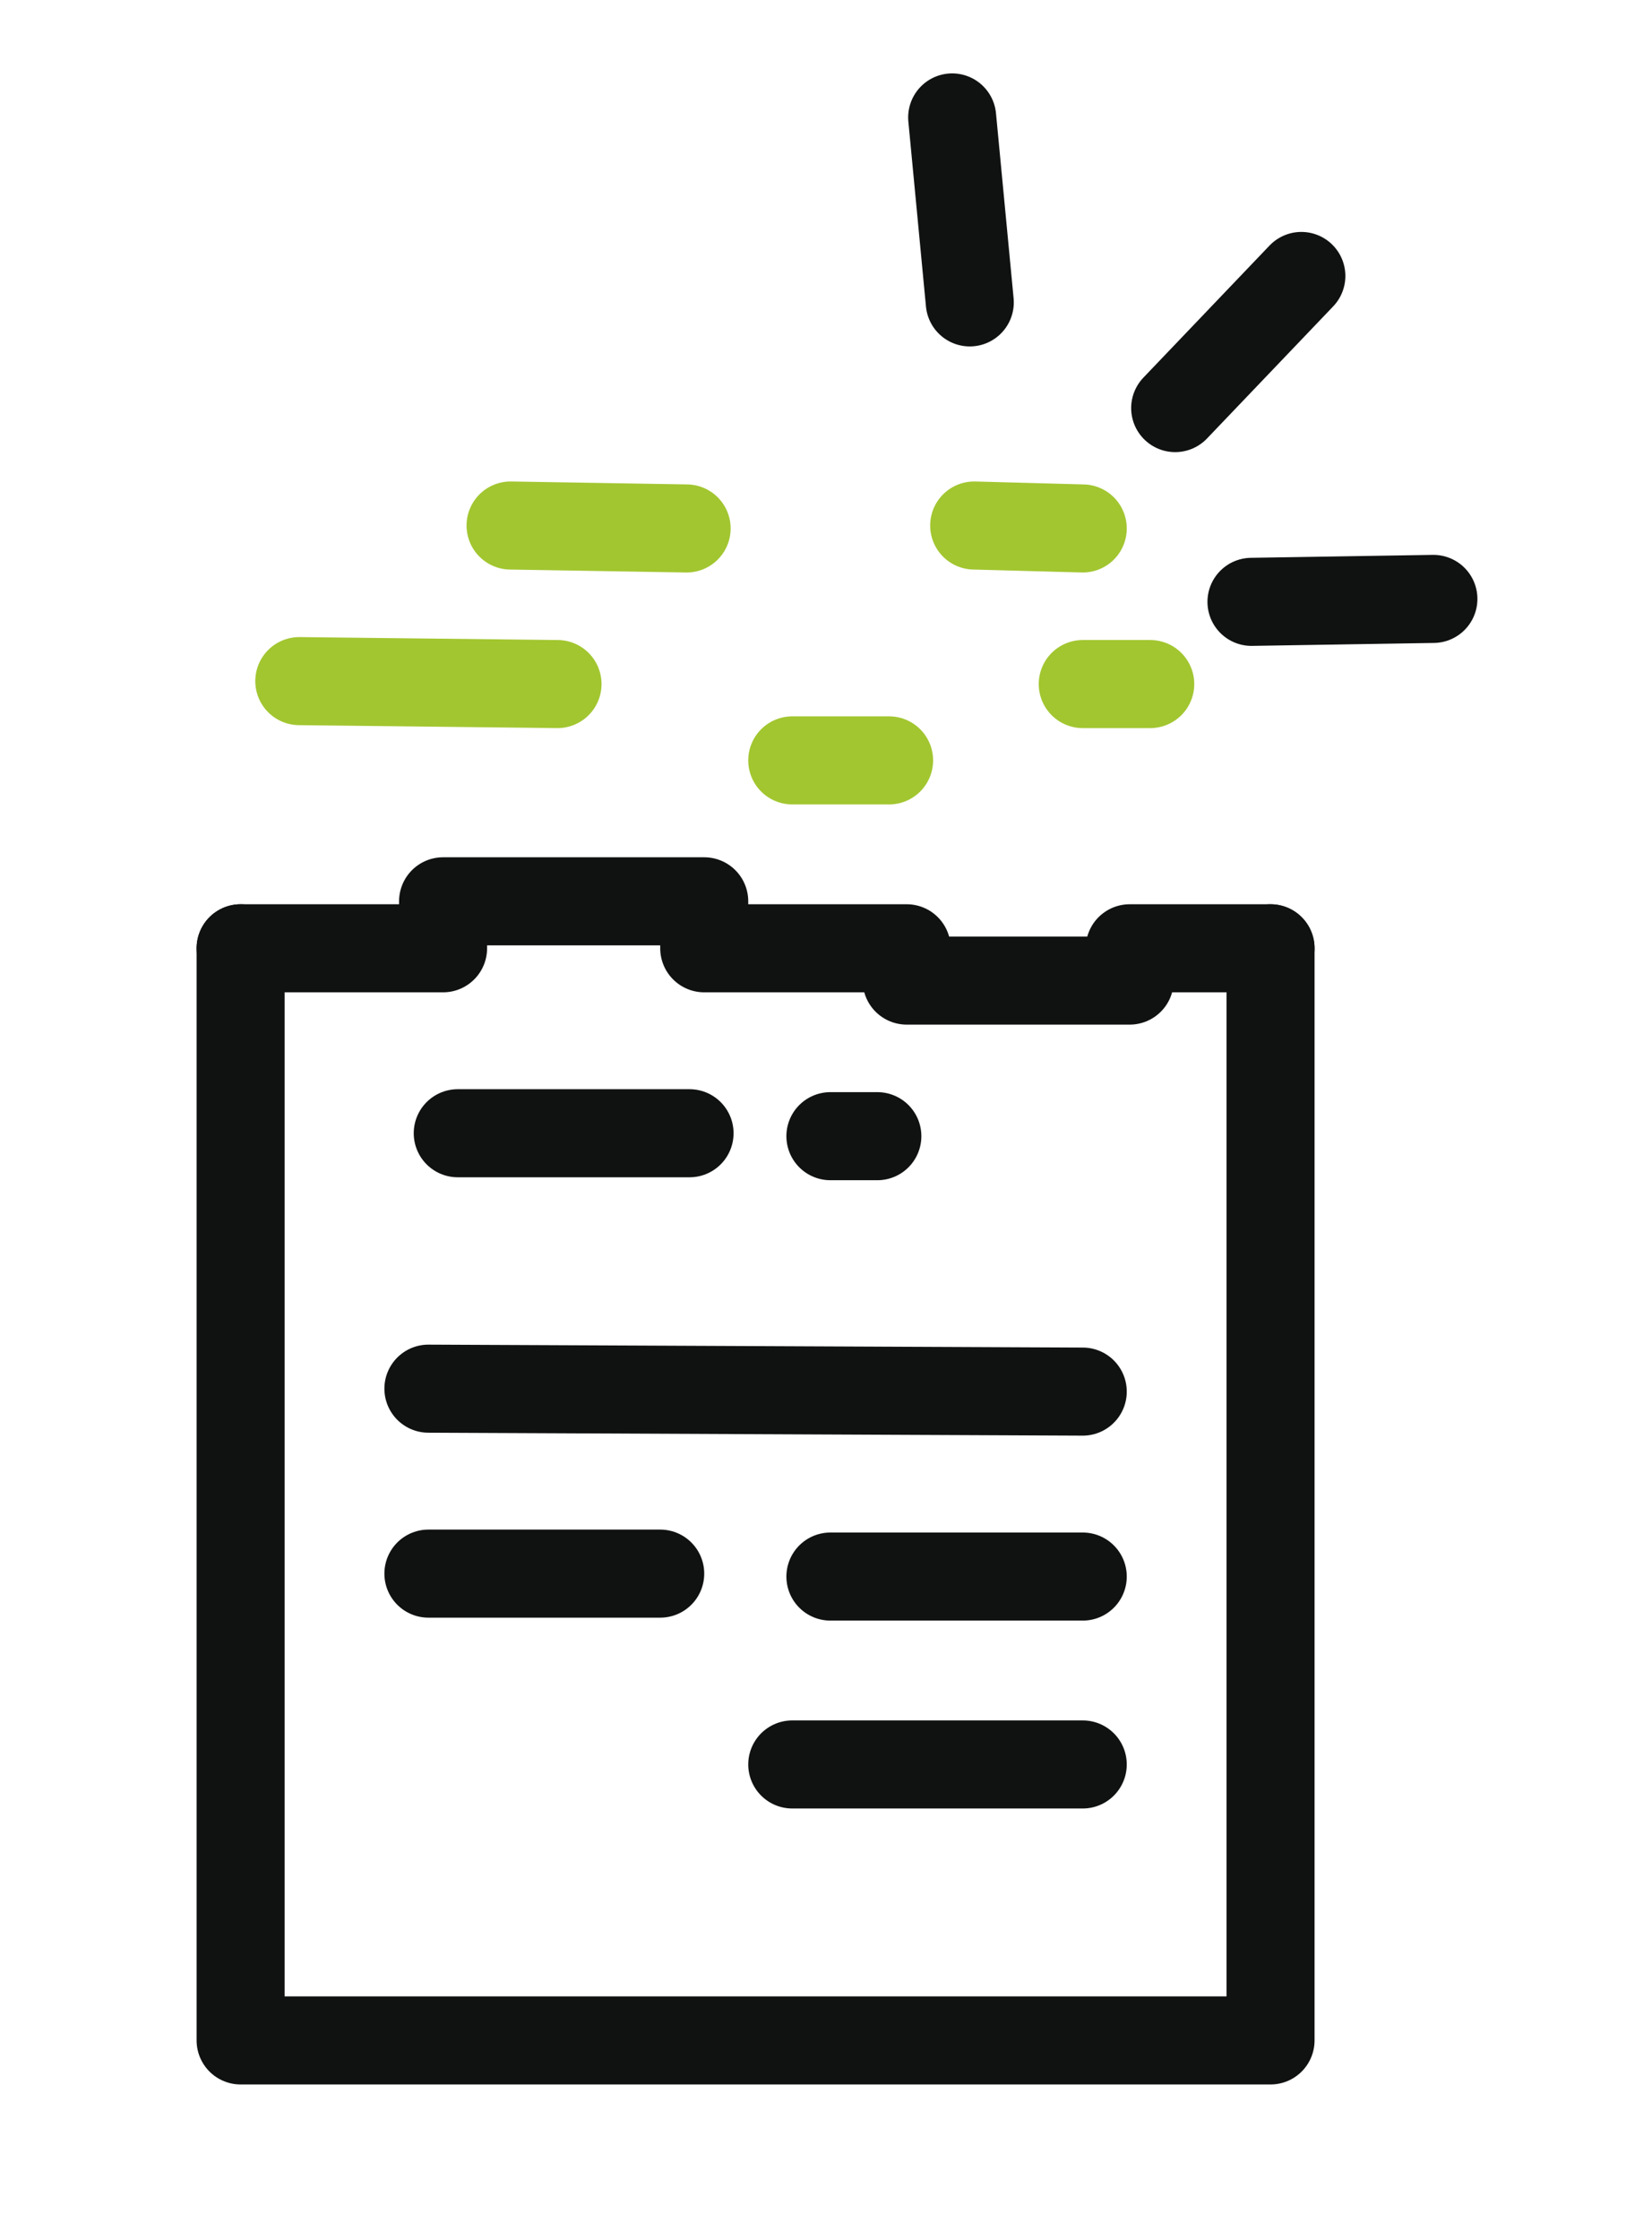
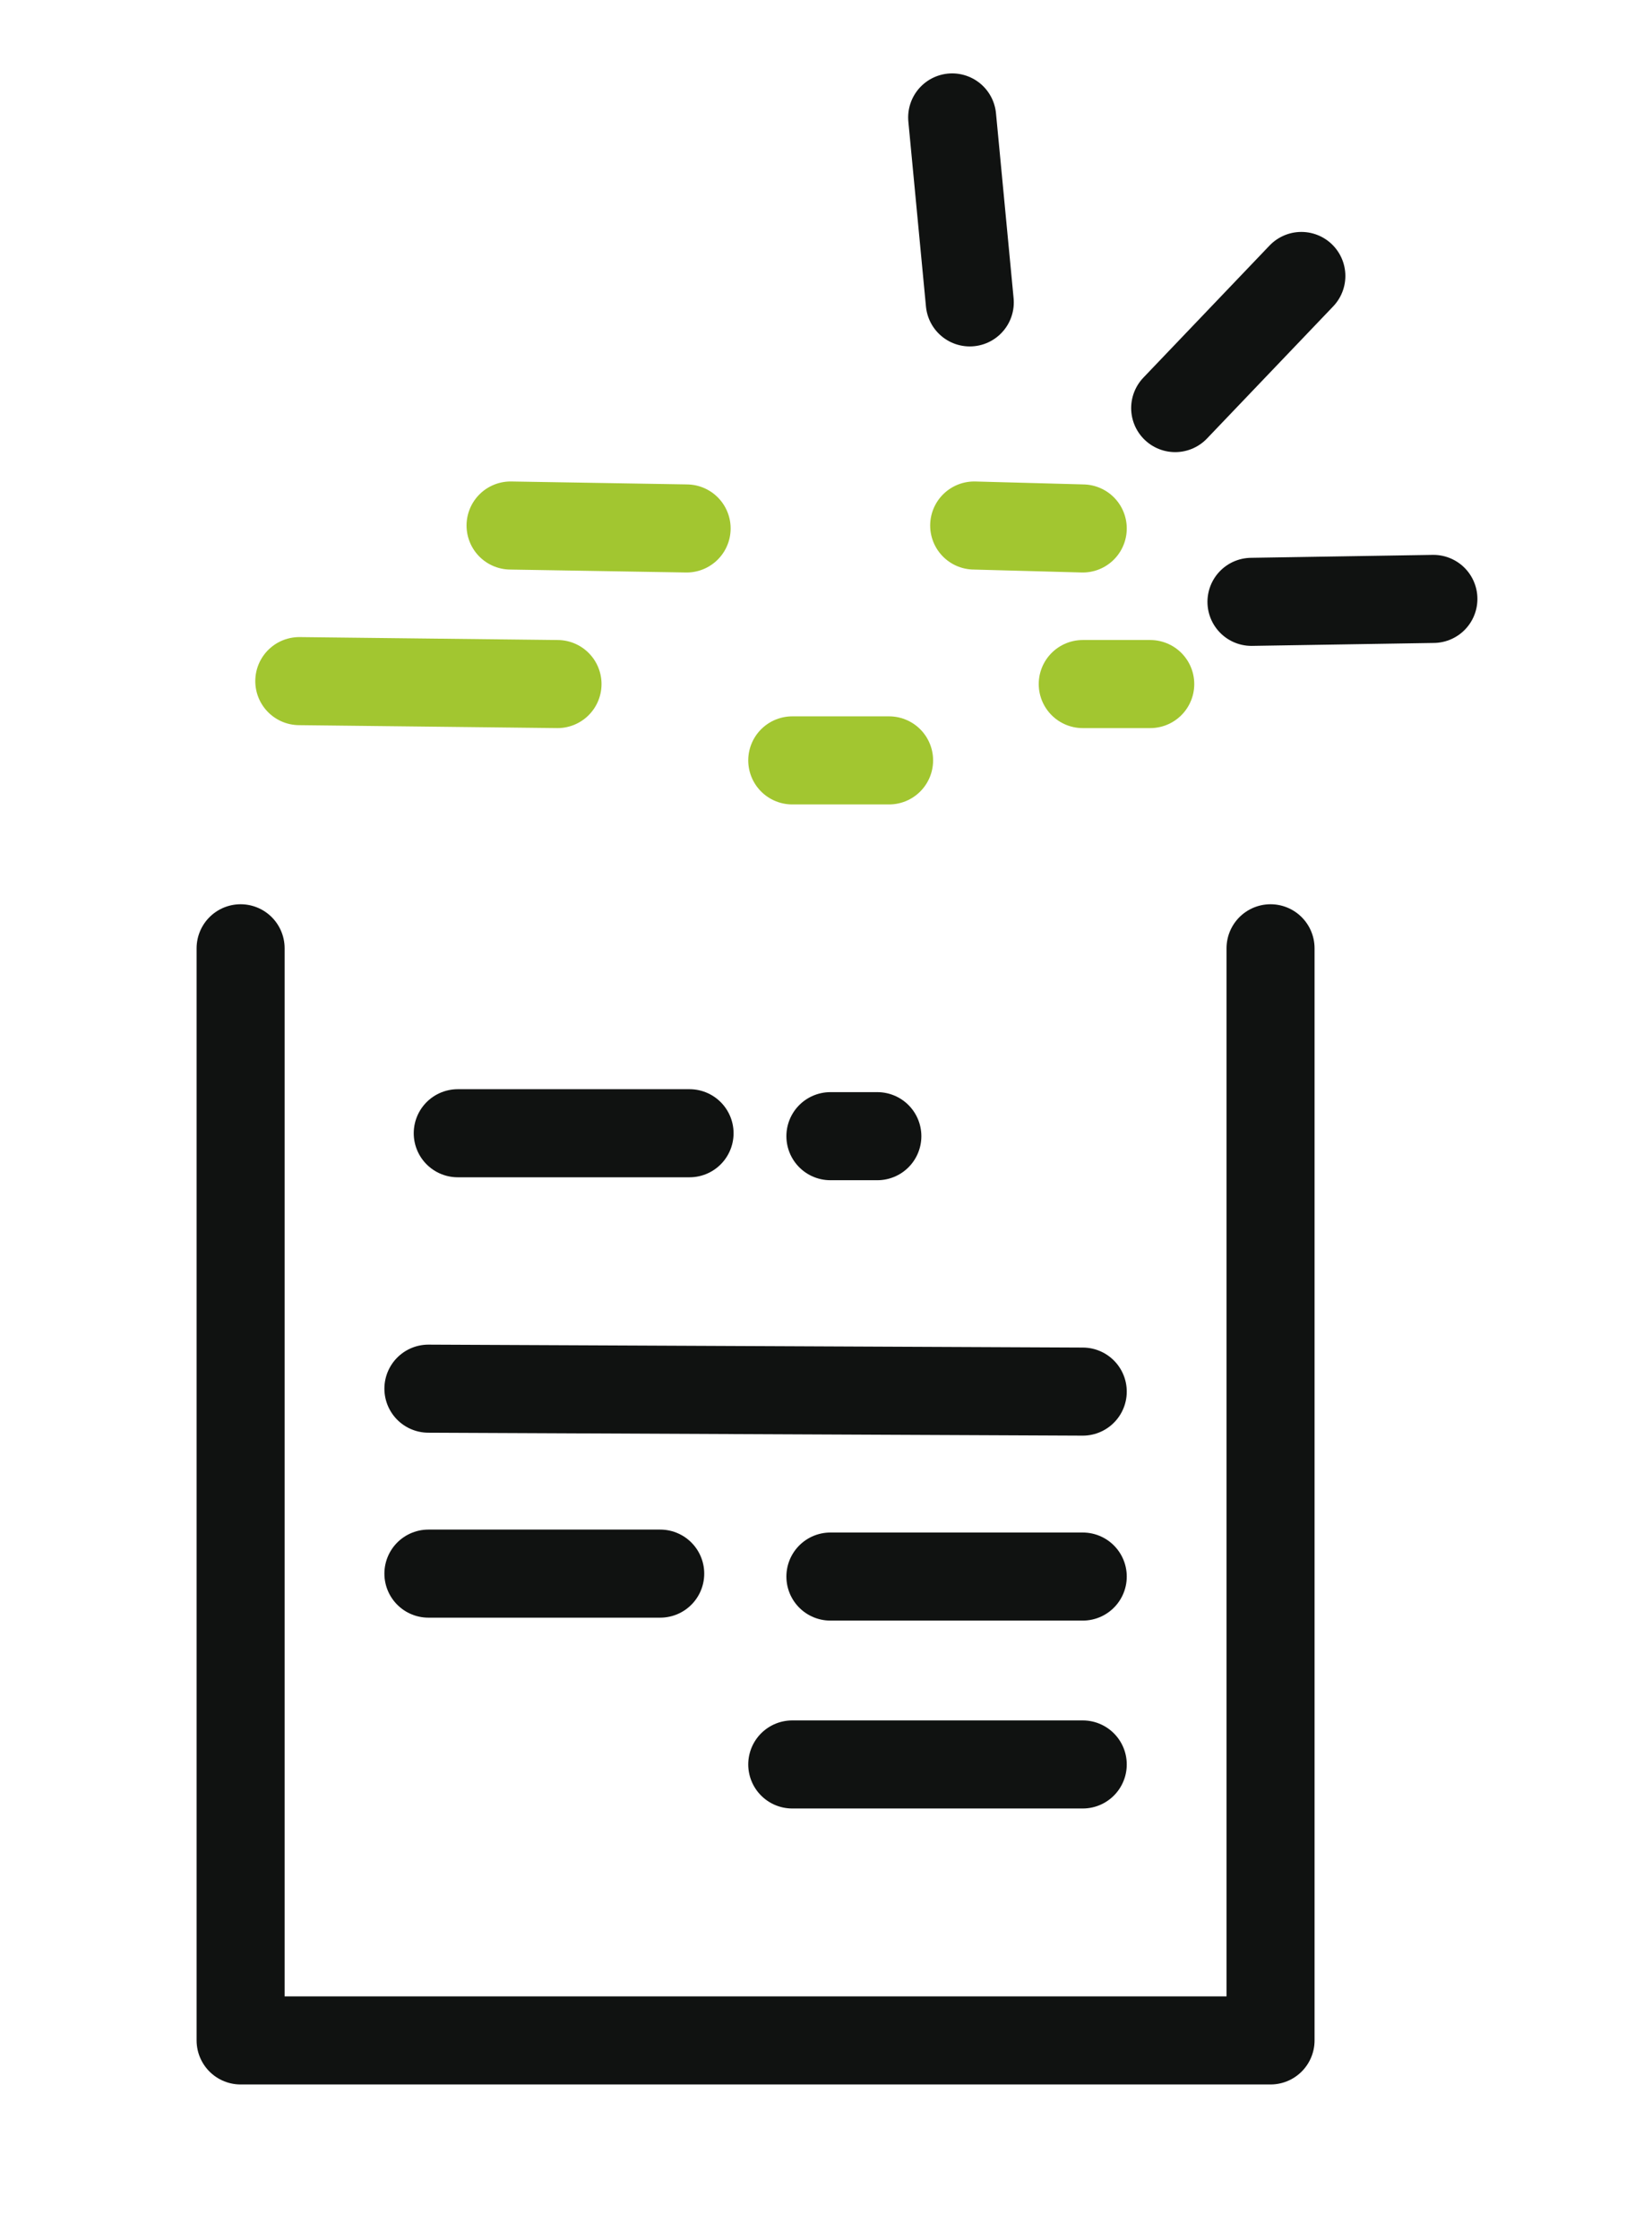
<svg xmlns="http://www.w3.org/2000/svg" id="Calque_1" x="0px" y="0px" viewBox="0 0 56.3 76.3" style="enable-background:new 0 0 56.3 76.3;" xml:space="preserve">
  <style type="text/css">
	.st0{fill:none;stroke:#101211;stroke-width:3;stroke-linecap:round;stroke-linejoin:round;}
	.st1{fill:none;stroke:#A2C630;stroke-width:3;stroke-linecap:round;stroke-linejoin:round;}
</style>
  <line class="st0" x1="36.9" y1="60.1" x2="27" y2="60.1" />
  <line class="st0" x1="22.5" y1="53.6" x2="14.6" y2="53.6" />
  <line class="st0" x1="36.9" y1="53.7" x2="28.3" y2="53.7" />
  <line class="st0" x1="36.9" y1="47.4" x2="14.6" y2="47.3" />
  <line class="st0" x1="23.5" y1="38.6" x2="15.6" y2="38.6" />
  <line class="st0" x1="29.9" y1="38.7" x2="28.3" y2="38.7" />
  <line class="st1" x1="19" y1="23.3" x2="10.2" y2="23.2" />
-   <polyline class="st0" points="8.2,32.3 15.1,32.3 15.1,30.7 24,30.7 24,32.3 30.9,32.3 30.9,33.4 38.5,33.4 38.5,32.3 43.3,32.3 " />
  <polyline class="st1" points="29,25.9 30.3,25.9 27,25.9 " />
  <line class="st1" x1="39.2" y1="23.3" x2="36.9" y2="23.3" />
  <line class="st1" x1="23.4" y1="18" x2="17.4" y2="17.9" />
  <line class="st1" x1="36.9" y1="18" x2="33.2" y2="17.9" />
  <polyline class="st0" points="43.3,32.3 43.3,69.5 8.2,69.5 8.2,32.3 " />
  <line class="st0" x1="33.05" y1="10.3" x2="32.45" y2="4" />
  <line class="st0" x1="40.05" y1="13.9" x2="44.35" y2="9.4" />
  <line class="st0" x1="42.65" y1="20.5" x2="48.85" y2="20.4" />
</svg>